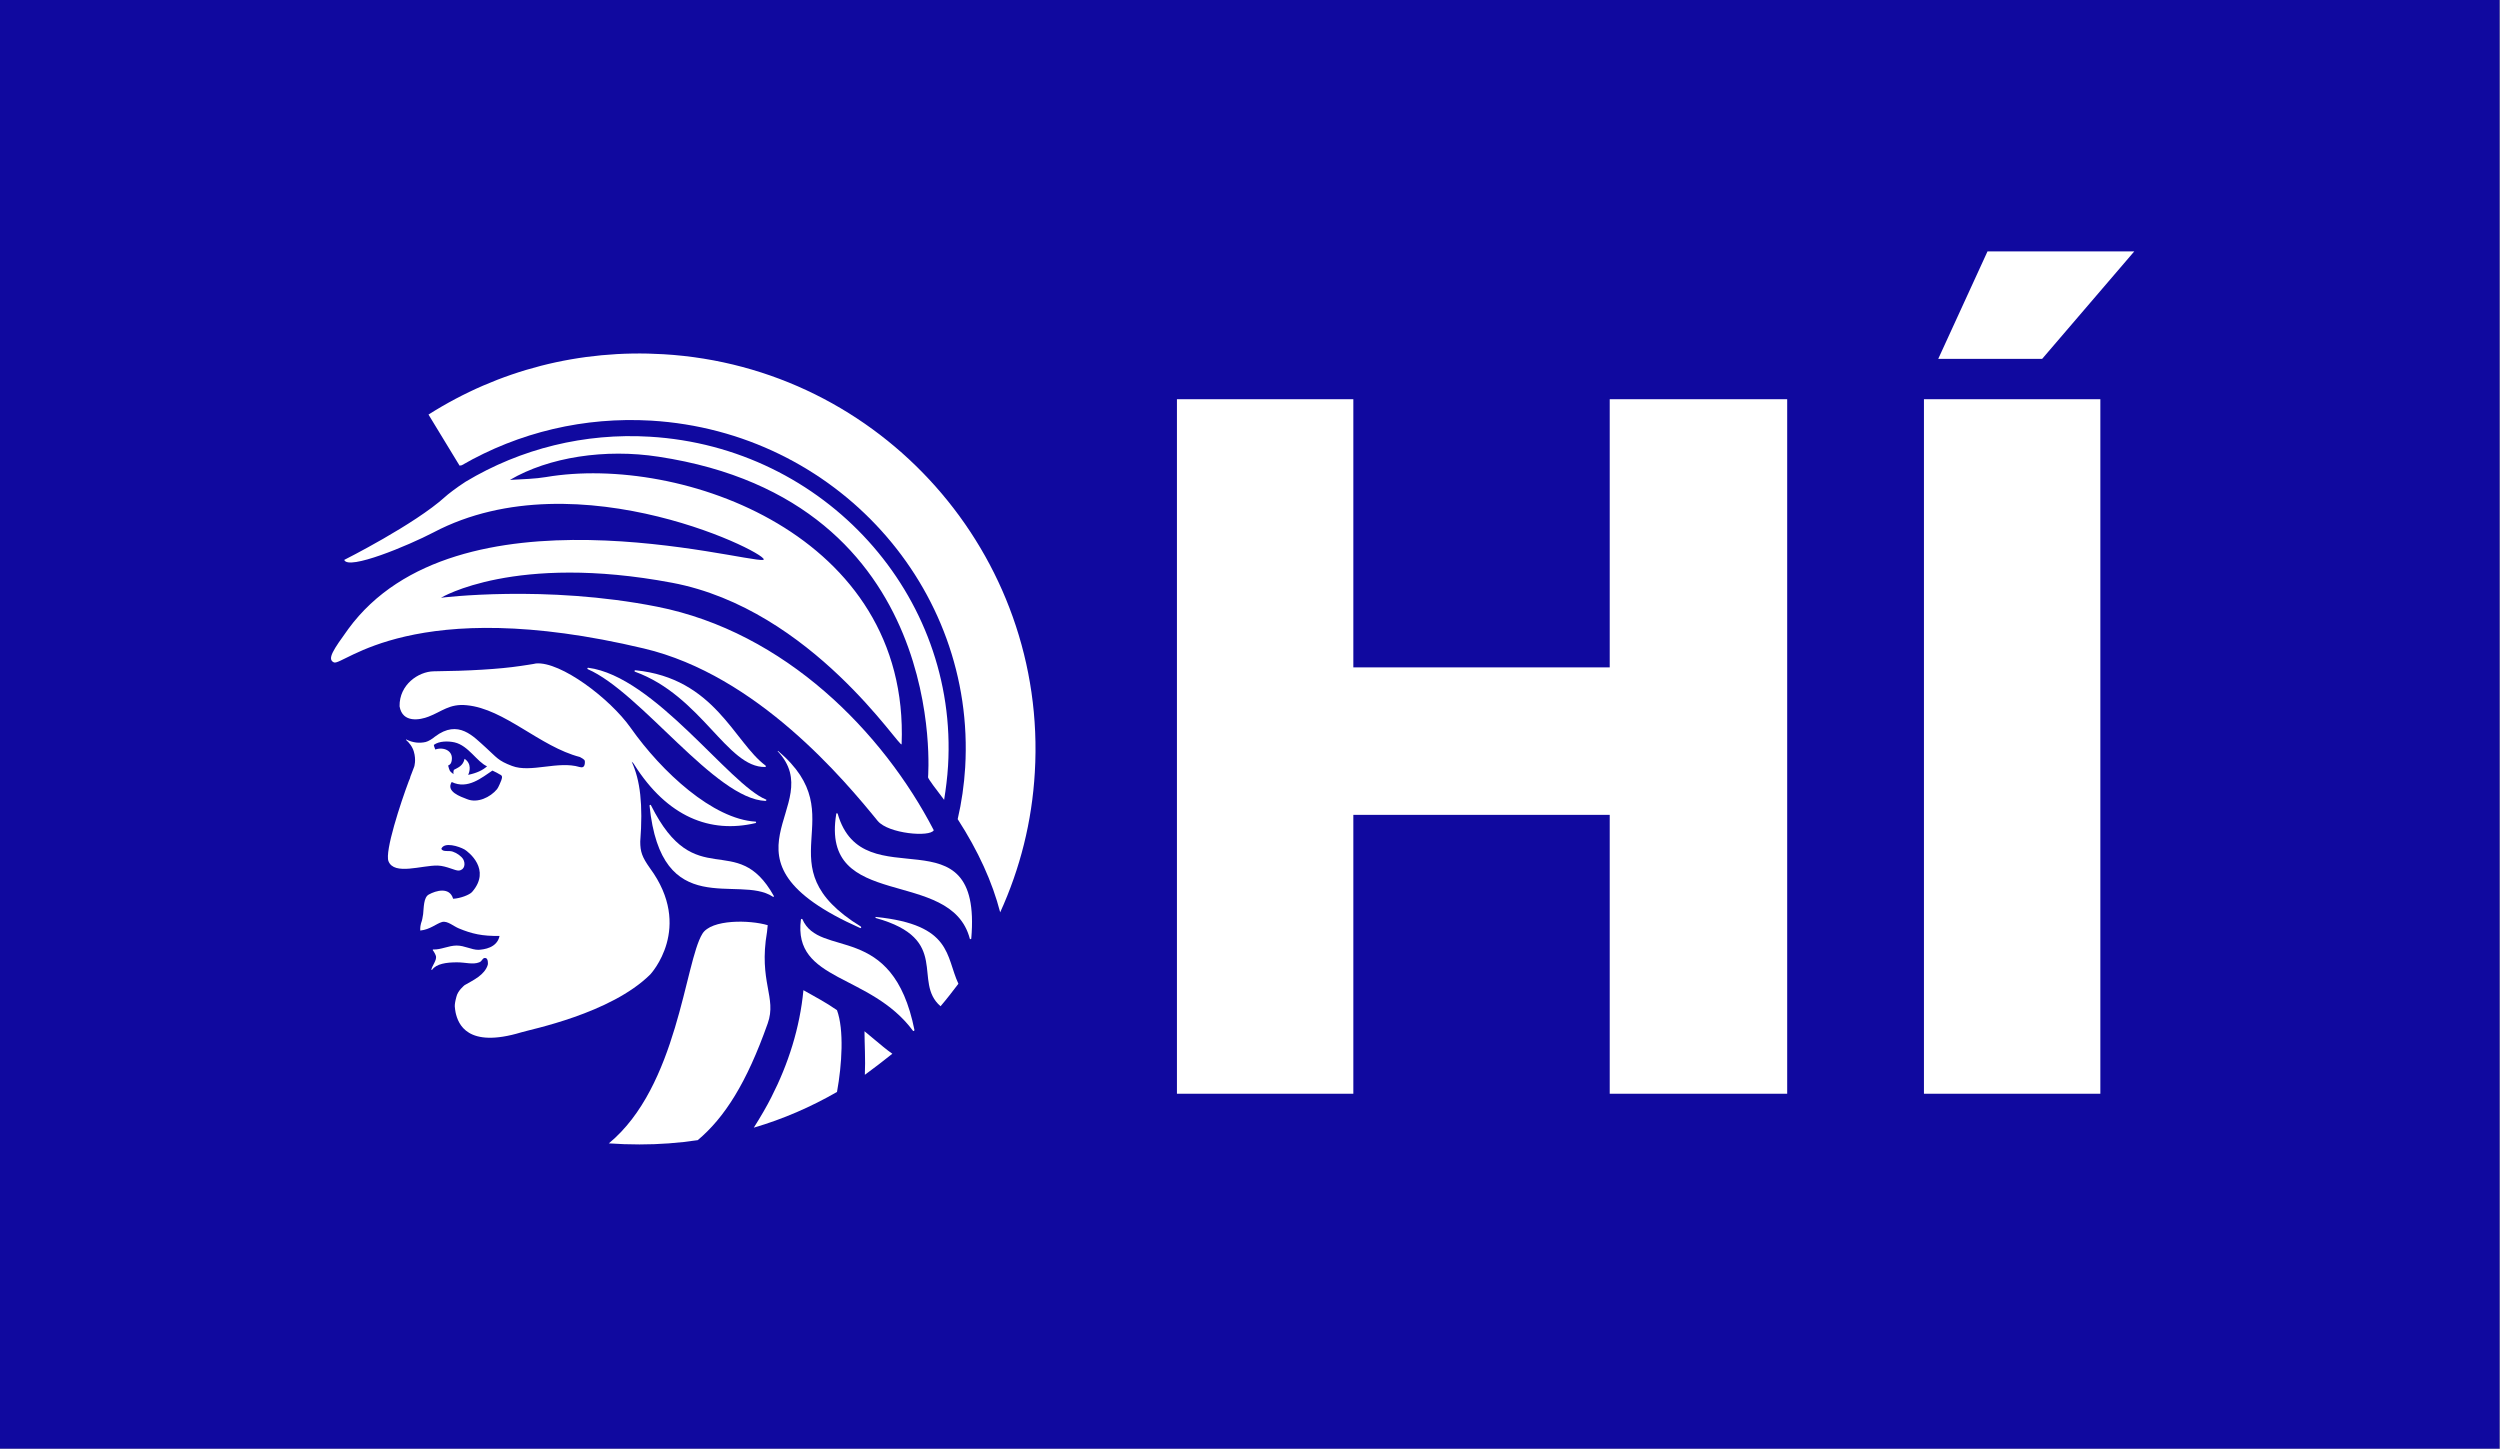
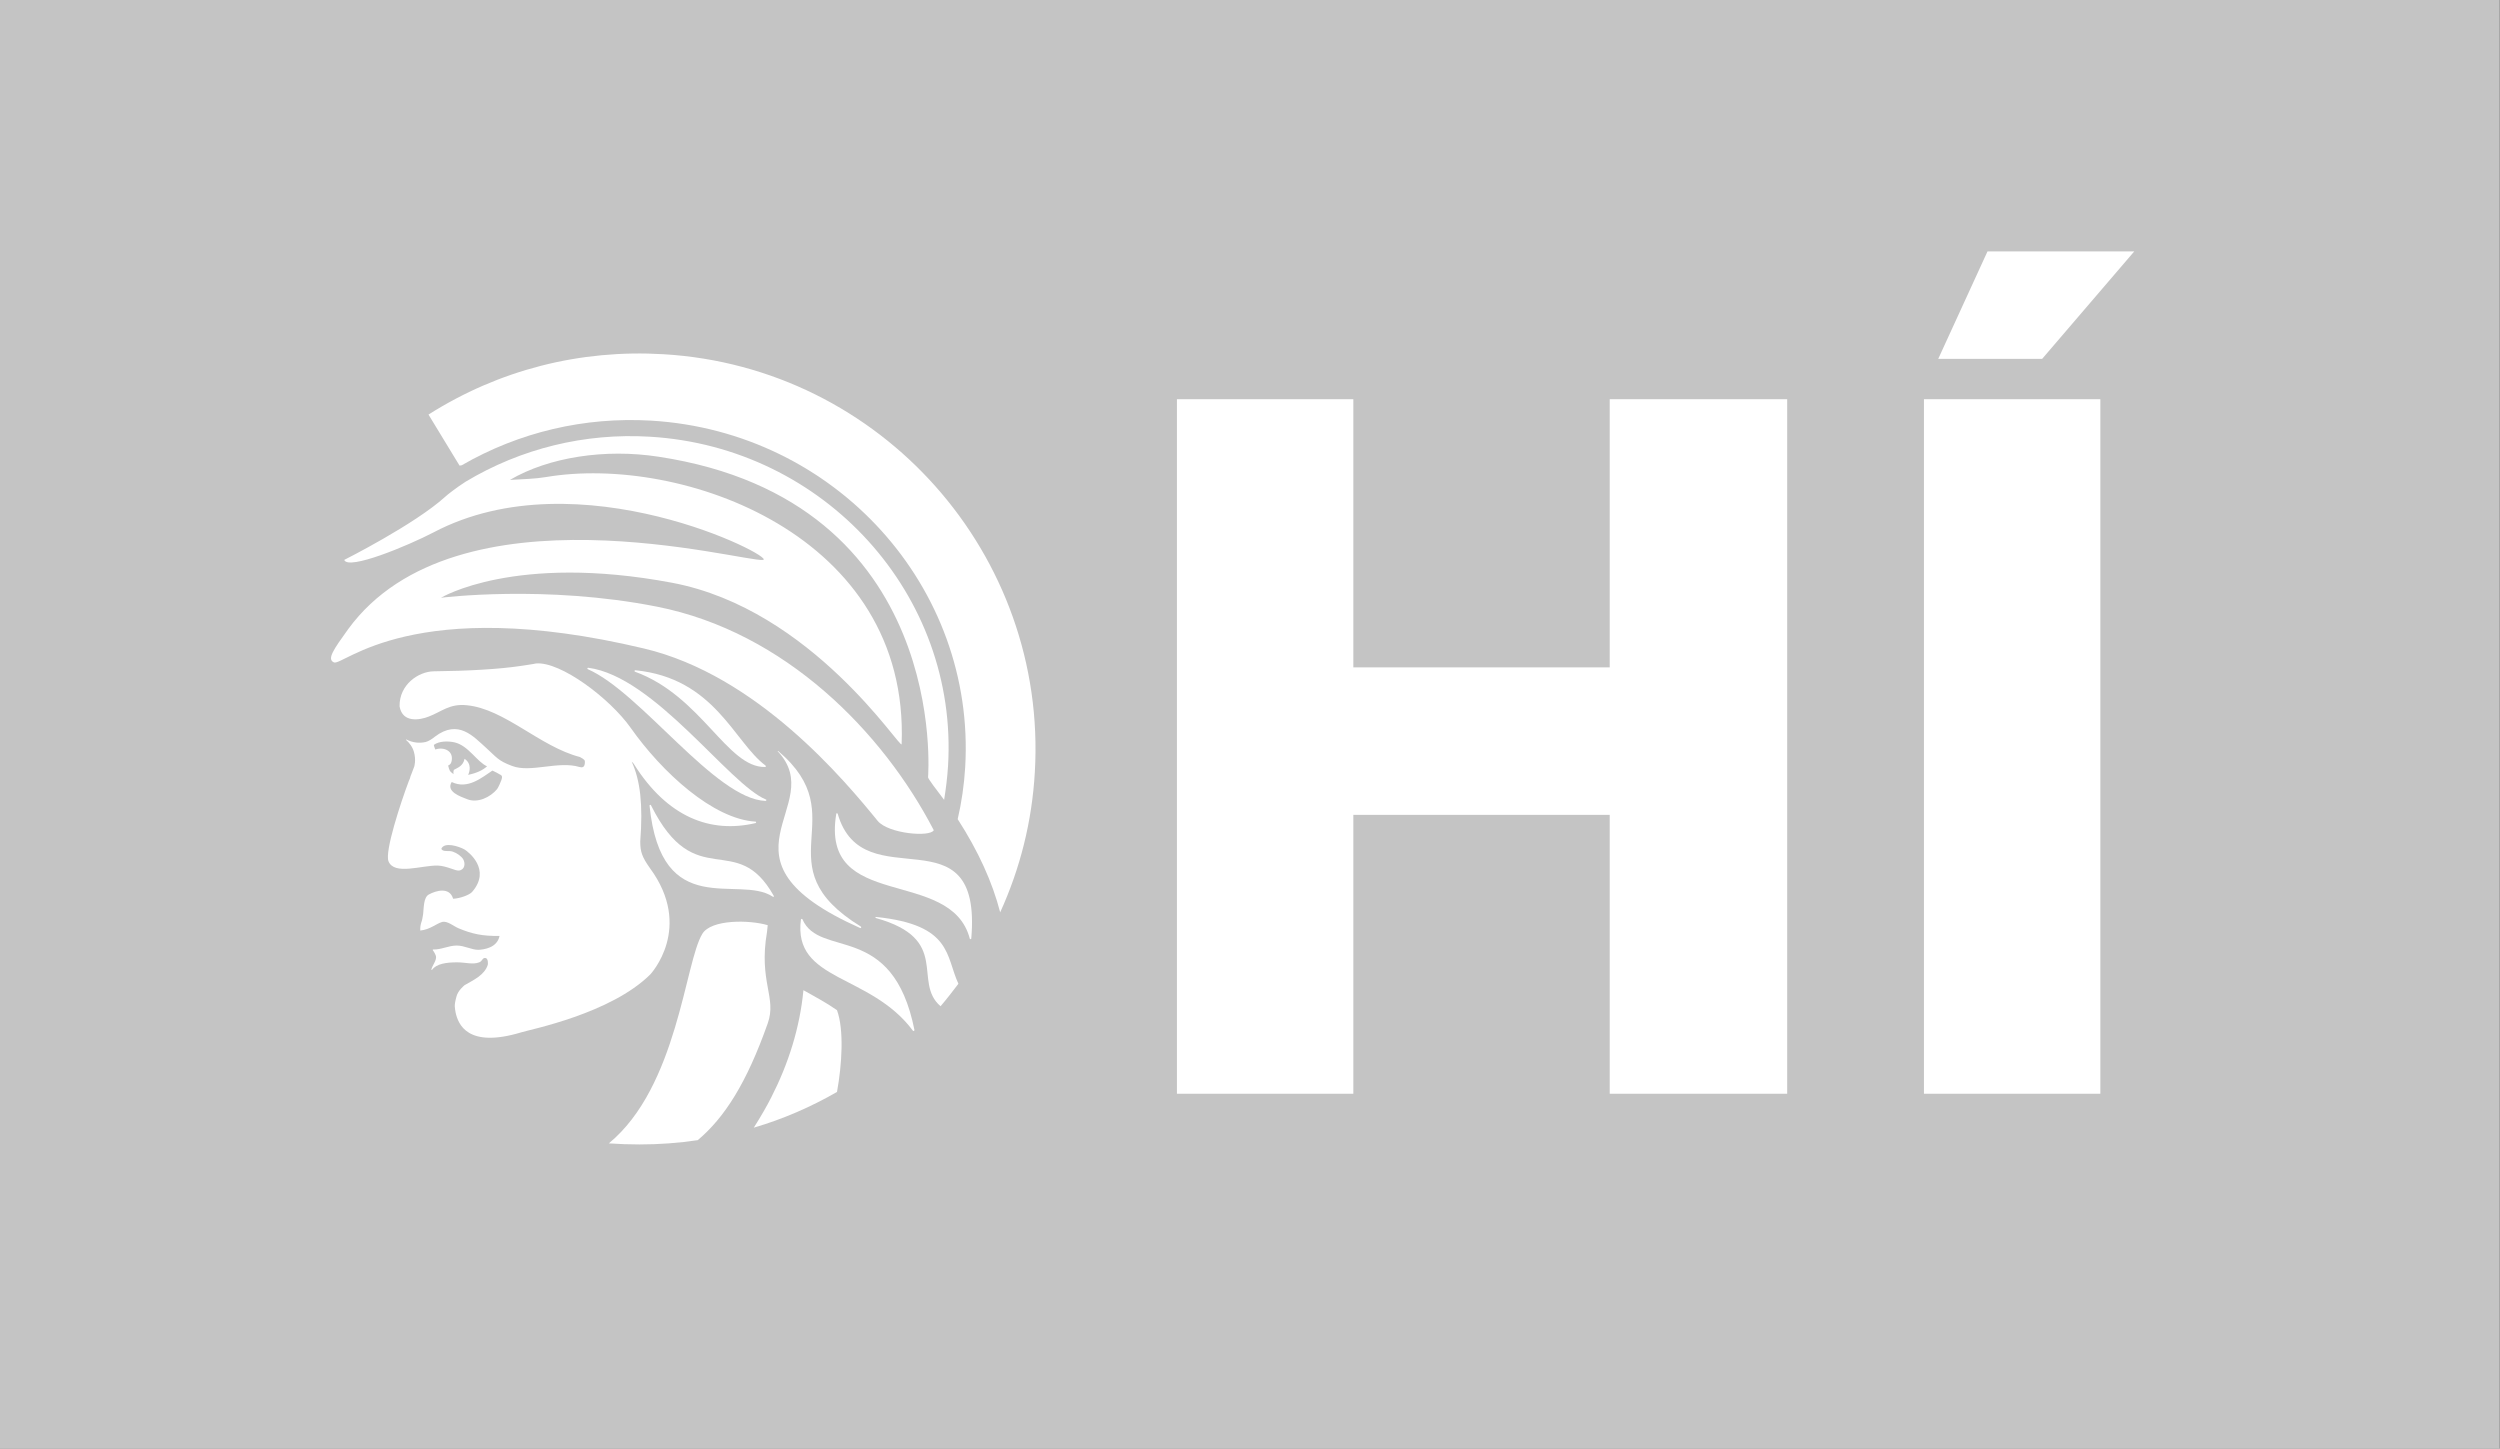
<svg xmlns="http://www.w3.org/2000/svg" width="1208" height="700" viewBox="0 0 1208 700" fill="none">
  <rect x="0" y="0" width="1208" height="700" fill="#808080" stroke="none" />
  <g clip-path="url(#clip0)">
    <path d="M1207.79 0H0V700H1207.79V0Z" fill="#C4C4C4" />
-     <path d="M1207.79 0H0V700H1207.79V0Z" fill="#10099F" />
    <path d="M568.696 192.901H653.932V322.48H777.816V192.901H863.569V528.494H777.816V393.739H653.932V528.494H568.696V192.901Z" fill="white" />
    <path d="M1014.89 192.901H929.653V528.494H1014.89V192.901Z" fill="white" />
    <path d="M960.365 121.469H1031.28L986.764 173.404H936.554L960.365 121.469Z" fill="white" />
    <path d="M306.433 369.411C322.48 394.774 343.185 402.884 365.097 397.708C365.443 397.535 365.443 397.017 365.097 397.017C344.565 395.81 319.892 373.207 304.708 351.639C294.701 337.491 270.89 319.546 258.985 320.582C258.64 320.754 251.565 321.789 251.565 321.789C241.213 323.342 226.202 324.205 209.465 324.378C202.218 324.55 192.901 330.762 193.074 341.287C194.454 349.569 203.081 347.843 207.05 346.29C213.434 343.875 217.23 339.906 225.512 340.769C243.801 342.494 260.883 360.784 280.207 365.788C282.45 366.995 282.623 367.34 282.623 368.203C282.623 370.964 281.242 370.964 280.035 370.619C269.682 367.513 256.396 373.552 247.424 370.101C240.523 367.513 240.005 365.96 234.829 361.301C228.79 355.953 221.543 347.326 210.155 355.953C208.948 356.988 207.05 358.196 205.669 358.541C202.564 359.231 199.458 358.886 196.352 357.333C196.18 357.333 196.18 357.333 196.18 357.506C197.732 358.886 199.285 360.784 199.975 363.199C201.183 367.34 200.148 370.446 200.148 370.446L198.768 374.069C198.423 374.76 198.25 375.45 198.078 376.14L197.56 377.348C193.591 387.873 185.827 411.511 187.725 416.17C190.486 423.071 203.771 418.067 211.536 418.24C215.849 418.413 219.99 420.828 221.716 420.656C224.649 420.311 224.994 417.205 223.786 415.134C222.923 413.754 220.853 412.201 218.782 411.511C216.885 410.821 213.951 411.856 213.261 410.131C214.641 406.68 221.716 408.923 224.476 410.476C226.202 411.511 237.589 420.138 228.1 431.008C226.892 432.388 222.406 434.114 218.955 434.286C217.23 428.42 210.673 430.318 207.222 432.216C204.634 433.596 204.807 438.6 204.462 441.706C204.116 443.604 204.116 444.294 203.426 446.192C202.909 448.09 203.081 449.643 203.081 449.643C207.912 449.125 210.673 446.364 213.606 445.502C216.194 444.811 219.128 447.572 221.716 448.607C227.927 451.195 233.103 452.403 241.385 452.231C240.178 458.097 233.794 458.787 231.205 458.96C227.755 458.96 224.476 456.889 220.68 456.889C216.712 456.889 213.089 458.96 209.293 458.787C209.12 458.787 209.12 458.96 209.12 459.132C209.81 459.995 210.5 461.375 210.673 462.066C211.018 464.136 208.948 466.379 208.43 468.45C208.43 468.622 208.603 468.795 208.775 468.622C210.846 465.689 215.677 464.999 220.853 464.999C224.994 464.999 228.445 466.207 231.551 464.999C233.103 464.481 233.103 462.583 234.656 462.928C235.864 463.101 235.864 465.689 235.692 466.207C234.139 471.21 228.617 473.626 224.476 476.041C224.304 476.214 221.198 478.63 220.508 481.735C219.3 486.221 219.818 486.911 220.163 489.327C221.371 494.676 225.684 506.754 251.91 498.817C256.224 497.436 295.046 489.845 314.198 470.865C314.37 470.693 335.248 448.262 314.025 419.448C310.229 414.099 309.367 411.511 309.367 406.68C310.747 388.735 309.367 377.003 305.226 368.031C305.398 368.203 306.088 368.721 306.433 369.411ZM210.328 362.164C210.155 361.474 209.638 360.611 209.638 359.921C212.226 358.023 216.539 358.023 219.645 358.713C226.374 360.266 230.515 368.203 235.346 370.274C233.276 372.172 230.343 373.552 226.202 374.415C226.892 373.034 228.1 369.066 224.476 366.65C223.786 370.101 221.198 370.964 219.3 371.999C218.955 373.207 219.128 373.552 219.128 374.069C217.057 372.517 217.23 372.344 216.539 369.928C217.747 369.411 218.092 368.548 218.265 367.513C219.128 362.682 214.296 360.784 210.328 362.164ZM242.248 377.003C241.903 377.865 240.868 380.454 240.178 381.316C236.899 385.285 230.688 388.218 225.684 386.147C222.578 384.94 215.332 382.524 218.265 377.865C226.029 381.661 232.931 375.622 237.935 372.344C239.487 373.034 240.695 373.724 241.558 374.242C242.766 374.76 242.766 375.45 242.248 377.003Z" fill="white" />
    <path d="M423.244 443.604C459.823 453.784 440.671 474.316 454.474 486.221C457.58 482.598 460.34 478.975 463.101 475.351C456.889 462.066 460.168 446.882 423.416 443.086C422.899 442.913 422.899 443.431 423.244 443.604Z" fill="white" />
-     <path d="M431.181 509.169C429.801 508.134 428.248 507.099 426.867 505.891C425.487 504.856 419.103 499.334 417.723 498.299C417.723 503.993 418.24 511.93 417.895 519.349C422.381 516.071 426.867 512.62 431.181 509.169Z" fill="white" />
    <path d="M404.437 527.631C406.853 514.346 407.888 497.609 404.437 488.119C398.743 484.151 394.257 481.908 388.218 478.457C386.493 496.574 380.971 514 372.689 530.219C370.619 534.36 367.513 539.709 364.235 544.885C378.383 540.744 391.841 534.878 404.437 527.631Z" fill="white" />
    <path d="M370.964 494.503C375.45 481.908 366.478 474.489 370.619 450.333L370.964 447.054C362.337 444.466 343.702 444.121 339.389 451.195C330.934 464.826 327.484 525.043 294.183 552.477C299.014 552.822 304.018 552.995 309.022 552.995C318.511 552.995 328.001 552.305 337.146 550.924C350.086 540.054 360.784 523.318 370.964 494.503Z" fill="white" />
    <path d="M161.326 320.064C157.875 318.511 161.154 313.853 168.228 304.018C220.508 232.413 359.749 271.925 368.721 270.545C375.277 269.509 279.862 220.163 209.465 257.259C197.215 263.643 168.228 275.721 166.33 270.545C166.33 270.545 200.321 253.463 215.159 240.005C216.022 239.142 220.68 235.519 224.994 232.758C251.738 216.712 282.623 209.12 314.025 211.018C398.398 216.022 463.101 287.454 458.097 370.101C457.752 375.622 457.062 381.144 456.199 386.492C452.231 381.316 448.607 376.485 448.435 375.622C448.435 375.622 459.478 242.075 318.166 220.68C292.458 216.712 265.196 220.853 246.389 231.895C252.601 231.55 258.812 231.378 263.816 230.515C329.036 219.473 439.635 258.294 435.667 359.576C435.494 362.854 392.531 294.355 324.723 281.587C248.632 267.266 213.089 288.834 213.089 288.834C213.089 288.834 263.471 282.45 317.476 293.148C379.418 305.398 426.695 353.882 451.196 401.158C449.47 404.609 429.283 402.884 424.107 396.672C408.233 377.175 365.96 326.276 311.092 313.335C199.458 286.764 165.64 322.135 161.326 320.064Z" fill="white" />
    <path d="M369.756 370.619C351.294 370.964 339.044 336.283 306.778 324.55C306.433 324.378 306.606 323.86 306.951 323.86C345.428 327.656 354.745 358.713 369.929 369.928C370.101 370.274 370.101 370.619 369.756 370.619ZM370.101 386.32C352.329 379.073 316.268 326.793 284.176 322.652C283.83 322.652 283.658 323.17 284.003 323.342C309.712 334.557 345.6 386.147 369.929 387.01C370.446 386.838 370.446 386.32 370.101 386.32ZM373.897 432.906C355.78 400.468 336.11 432.388 314.543 389.081C314.37 388.735 313.853 388.908 313.853 389.253C319.547 445.502 356.815 422.381 373.379 433.251C373.724 433.596 374.07 433.251 373.897 432.906Z" fill="white" />
    <path d="M441.188 498.127C420.483 470.175 383.042 474.489 387.01 444.294C387.01 443.949 387.528 443.949 387.7 444.121C395.982 463.446 431.353 444.811 441.878 497.782C441.706 498.127 441.361 498.299 441.188 498.127Z" fill="white" />
    <path d="M415.652 448.435C340.079 414.789 400.986 389.771 375.795 363.027C375.795 362.854 375.795 362.854 375.967 362.854C413.927 394.947 367.513 417.895 415.997 447.745C416.342 448.09 415.997 448.607 415.652 448.435Z" fill="white" />
    <path d="M468.622 453.611C459.477 418.585 396.155 440.843 404.092 393.222C404.092 392.876 404.609 392.876 404.782 393.222C417.032 435.667 474.834 389.943 469.312 453.611C469.14 453.784 468.622 453.956 468.622 453.611Z" fill="white" />
    <path d="M462.756 395.81C464.654 387.7 465.862 379.246 466.379 370.791C471.556 283.658 403.574 208.602 314.716 203.254C282.45 201.356 250.875 208.775 223.096 224.821C222.751 224.821 222.406 224.994 222.061 224.994L207.05 200.32C241.04 178.753 280.207 168.745 320.582 171.161C425.832 177.372 506.236 268.129 500.025 373.207C498.645 397.017 492.951 419.62 483.288 440.843C479.492 426.177 472.763 411.338 462.756 395.81Z" fill="white" />
  </g>
  <defs>
    <clipPath id="clip0">
      <rect width="1207.79" height="700" fill="white" />
    </clipPath>
  </defs>
</svg>